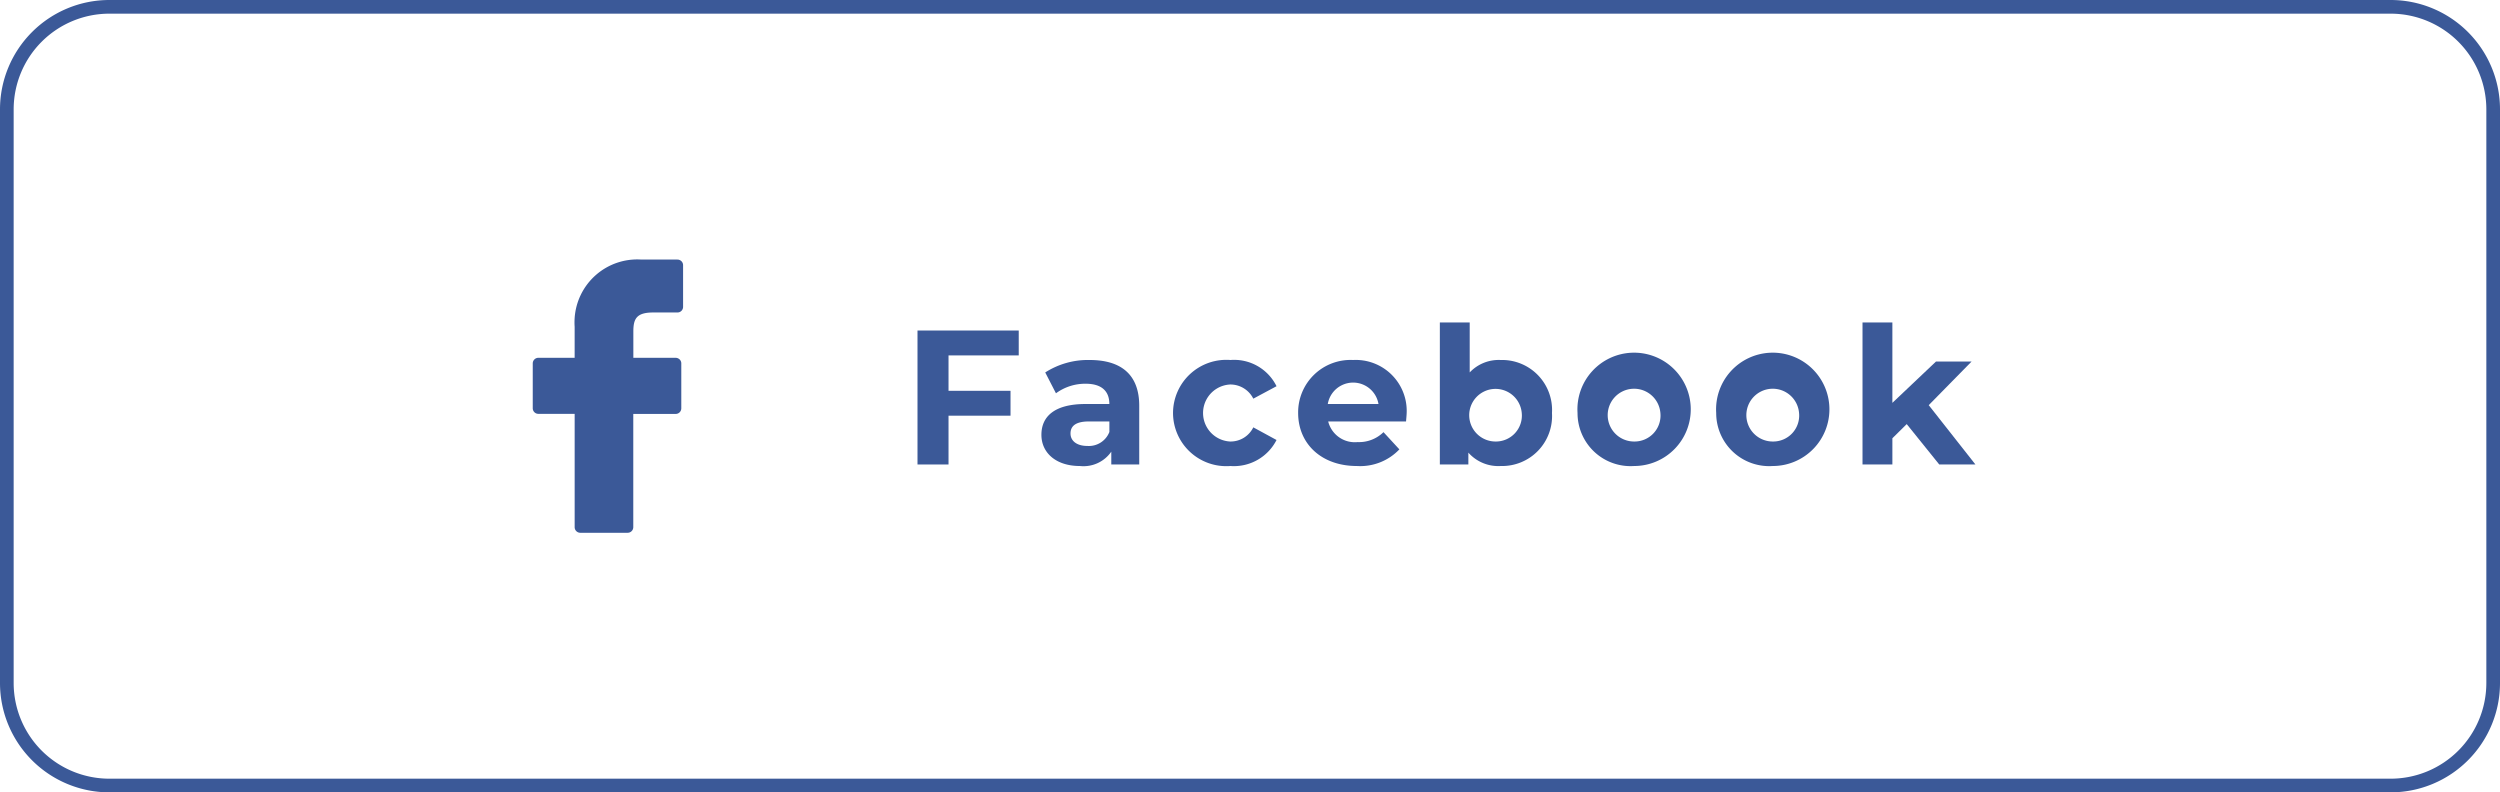
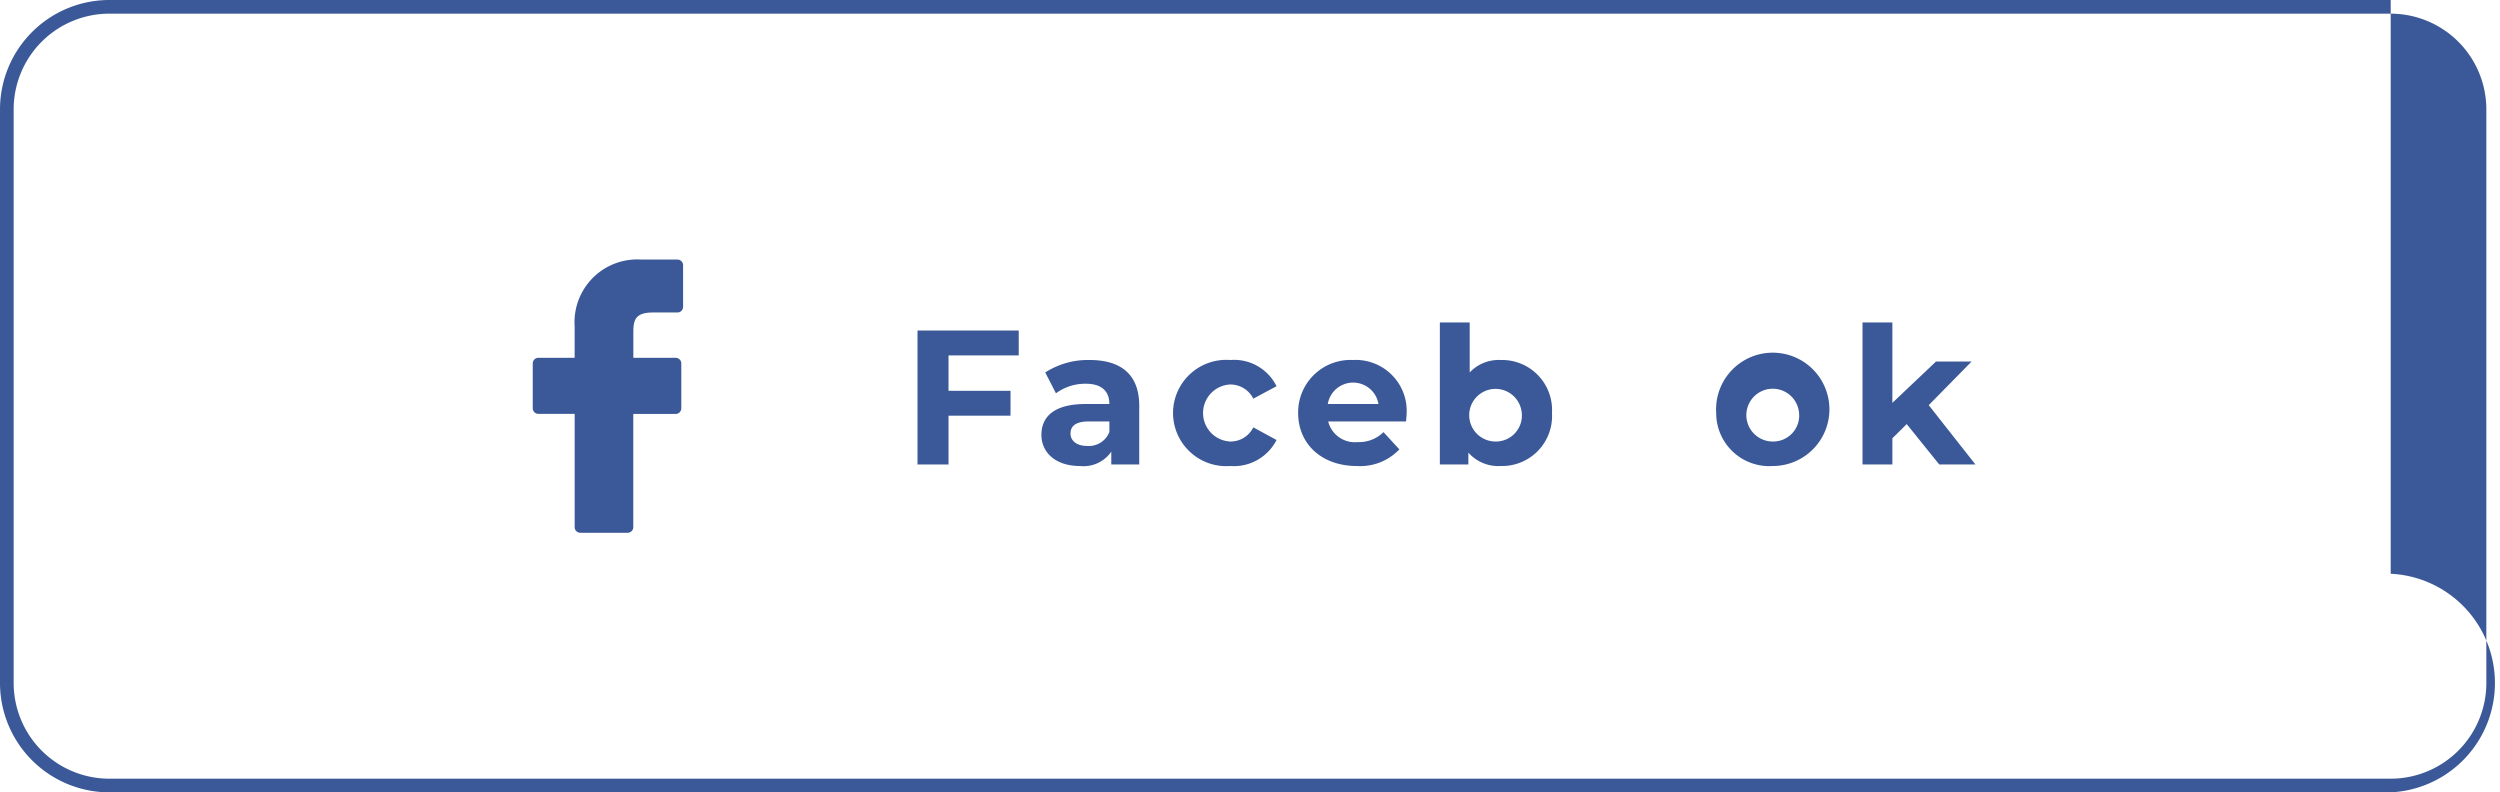
<svg xmlns="http://www.w3.org/2000/svg" width="183" height="58" viewBox="0 0 183 58">
  <g id="Group_1342" data-name="Group 1342" transform="translate(-1185.885 -800.708)">
-     <path id="Path_2012" data-name="Path 2012" d="M531.639,665h-167a8.009,8.009,0,0,1-8-8V615a8.009,8.009,0,0,1,8-8h167a8.009,8.009,0,0,1,8,8v42A8.009,8.009,0,0,1,531.639,665Zm-167-57a7.008,7.008,0,0,0-7,7v42a7.008,7.008,0,0,0,7,7h167a7.008,7.008,0,0,0,7-7V615a7.008,7.008,0,0,0-7-7Z" transform="translate(829.246 193.708)" fill="#3b5998" />
+     <path id="Path_2012" data-name="Path 2012" d="M531.639,665h-167a8.009,8.009,0,0,1-8-8V615a8.009,8.009,0,0,1,8-8h167v42A8.009,8.009,0,0,1,531.639,665Zm-167-57a7.008,7.008,0,0,0-7,7v42a7.008,7.008,0,0,0,7,7h167a7.008,7.008,0,0,0,7-7V615a7.008,7.008,0,0,0-7-7Z" transform="translate(829.246 193.708)" fill="#3b5998" />
    <g id="Group_1335" data-name="Group 1335" transform="translate(829.246 193.708)" style="isolation: isolate">
      <path id="Path_2013" data-name="Path 2013" d="M426.071,633.016v2.591h4.538v1.821h-4.538V641H423.8v-9.806h7.41v1.822Z" fill="#3b5998" />
      <path id="Path_2014" data-name="Path 2014" d="M440.031,636.7V641h-2.045v-.938a2.474,2.474,0,0,1-2.3,1.05c-1.765,0-2.816-.98-2.816-2.283,0-1.331.939-2.256,3.236-2.256h1.737c0-.938-.56-1.484-1.737-1.484a3.618,3.618,0,0,0-2.171.7l-.785-1.526a5.792,5.792,0,0,1,3.25-.911C438.7,633.352,440.031,634.416,440.031,636.7Zm-2.185,1.92v-.77h-1.5c-1.022,0-1.345.378-1.345.881,0,.547.463.912,1.233.912A1.611,1.611,0,0,0,437.846,638.619Z" fill="#3b5998" />
      <path id="Path_2015" data-name="Path 2015" d="M442.505,637.232a3.9,3.9,0,0,1,4.2-3.88,3.461,3.461,0,0,1,3.376,1.919l-1.7.911a1.879,1.879,0,0,0-1.7-1.037,2.09,2.09,0,0,0,0,4.174,1.854,1.854,0,0,0,1.7-1.037l1.7.925a3.5,3.5,0,0,1-3.376,1.905A3.9,3.9,0,0,1,442.505,637.232Z" fill="#3b5998" />
      <path id="Path_2016" data-name="Path 2016" d="M459.562,637.849h-5.7a2.01,2.01,0,0,0,2.158,1.512,2.557,2.557,0,0,0,1.891-.728l1.162,1.261a3.951,3.951,0,0,1-3.11,1.218c-2.605,0-4.3-1.638-4.3-3.88a3.837,3.837,0,0,1,4.02-3.88,3.731,3.731,0,0,1,3.923,3.908C459.6,637.428,459.575,637.666,459.562,637.849Zm-5.729-1.276h3.711a1.882,1.882,0,0,0-3.711,0Z" fill="#3b5998" />
      <path id="Path_2017" data-name="Path 2017" d="M470.244,637.232a3.66,3.66,0,0,1-3.754,3.88,2.927,2.927,0,0,1-2.367-.98V641h-2.087V630.606h2.185v3.657a2.922,2.922,0,0,1,2.269-.911A3.66,3.66,0,0,1,470.244,637.232Zm-2.213,0a1.926,1.926,0,1,0-1.919,2.087A1.9,1.9,0,0,0,468.031,637.232Z" fill="#3b5998" />
-       <path id="Path_2018" data-name="Path 2018" d="M472.115,637.232a4.148,4.148,0,1,1,4.146,3.88A3.88,3.88,0,0,1,472.115,637.232Zm6.065,0a1.932,1.932,0,1,0-1.919,2.087A1.9,1.9,0,0,0,478.18,637.232Z" fill="#3b5998" />
      <path id="Path_2019" data-name="Path 2019" d="M482.265,637.232a4.148,4.148,0,1,1,4.146,3.88A3.88,3.88,0,0,1,482.265,637.232Zm6.065,0a1.932,1.932,0,1,0-1.919,2.087A1.9,1.9,0,0,0,488.33,637.232Z" fill="#3b5998" />
      <path id="Path_2020" data-name="Path 2020" d="M496.211,638.044l-1.05,1.037V641h-2.186V630.606h2.186v5.883l3.193-3.025h2.605l-3.137,3.193L501.24,641h-2.648Z" fill="#3b5998" />
    </g>
    <g id="_002-facebook-logo" data-name=" 002-facebook-logo" transform="translate(829.246 193.708)">
      <path id="Path_140" data-name="Path 140" d="M406.225,626h-2.639a4.594,4.594,0,0,0-4.883,4.284,4.529,4.529,0,0,0,0,.638v2.269h-2.652a.411.411,0,0,0-.415.407h0v3.288a.411.411,0,0,0,.414.408h2.654v8.3a.411.411,0,0,0,.415.405h3.461a.411.411,0,0,0,.415-.407h0V637.3h3.1a.411.411,0,0,0,.415-.407h0V633.6a.4.4,0,0,0-.121-.288.419.419,0,0,0-.294-.12H403v-1.924c0-.925.224-1.394,1.449-1.394h1.777a.411.411,0,0,0,.415-.407h0v-3.054a.411.411,0,0,0-.41-.412Z" fill="#3b5998" />
    </g>
  </g>
</svg>